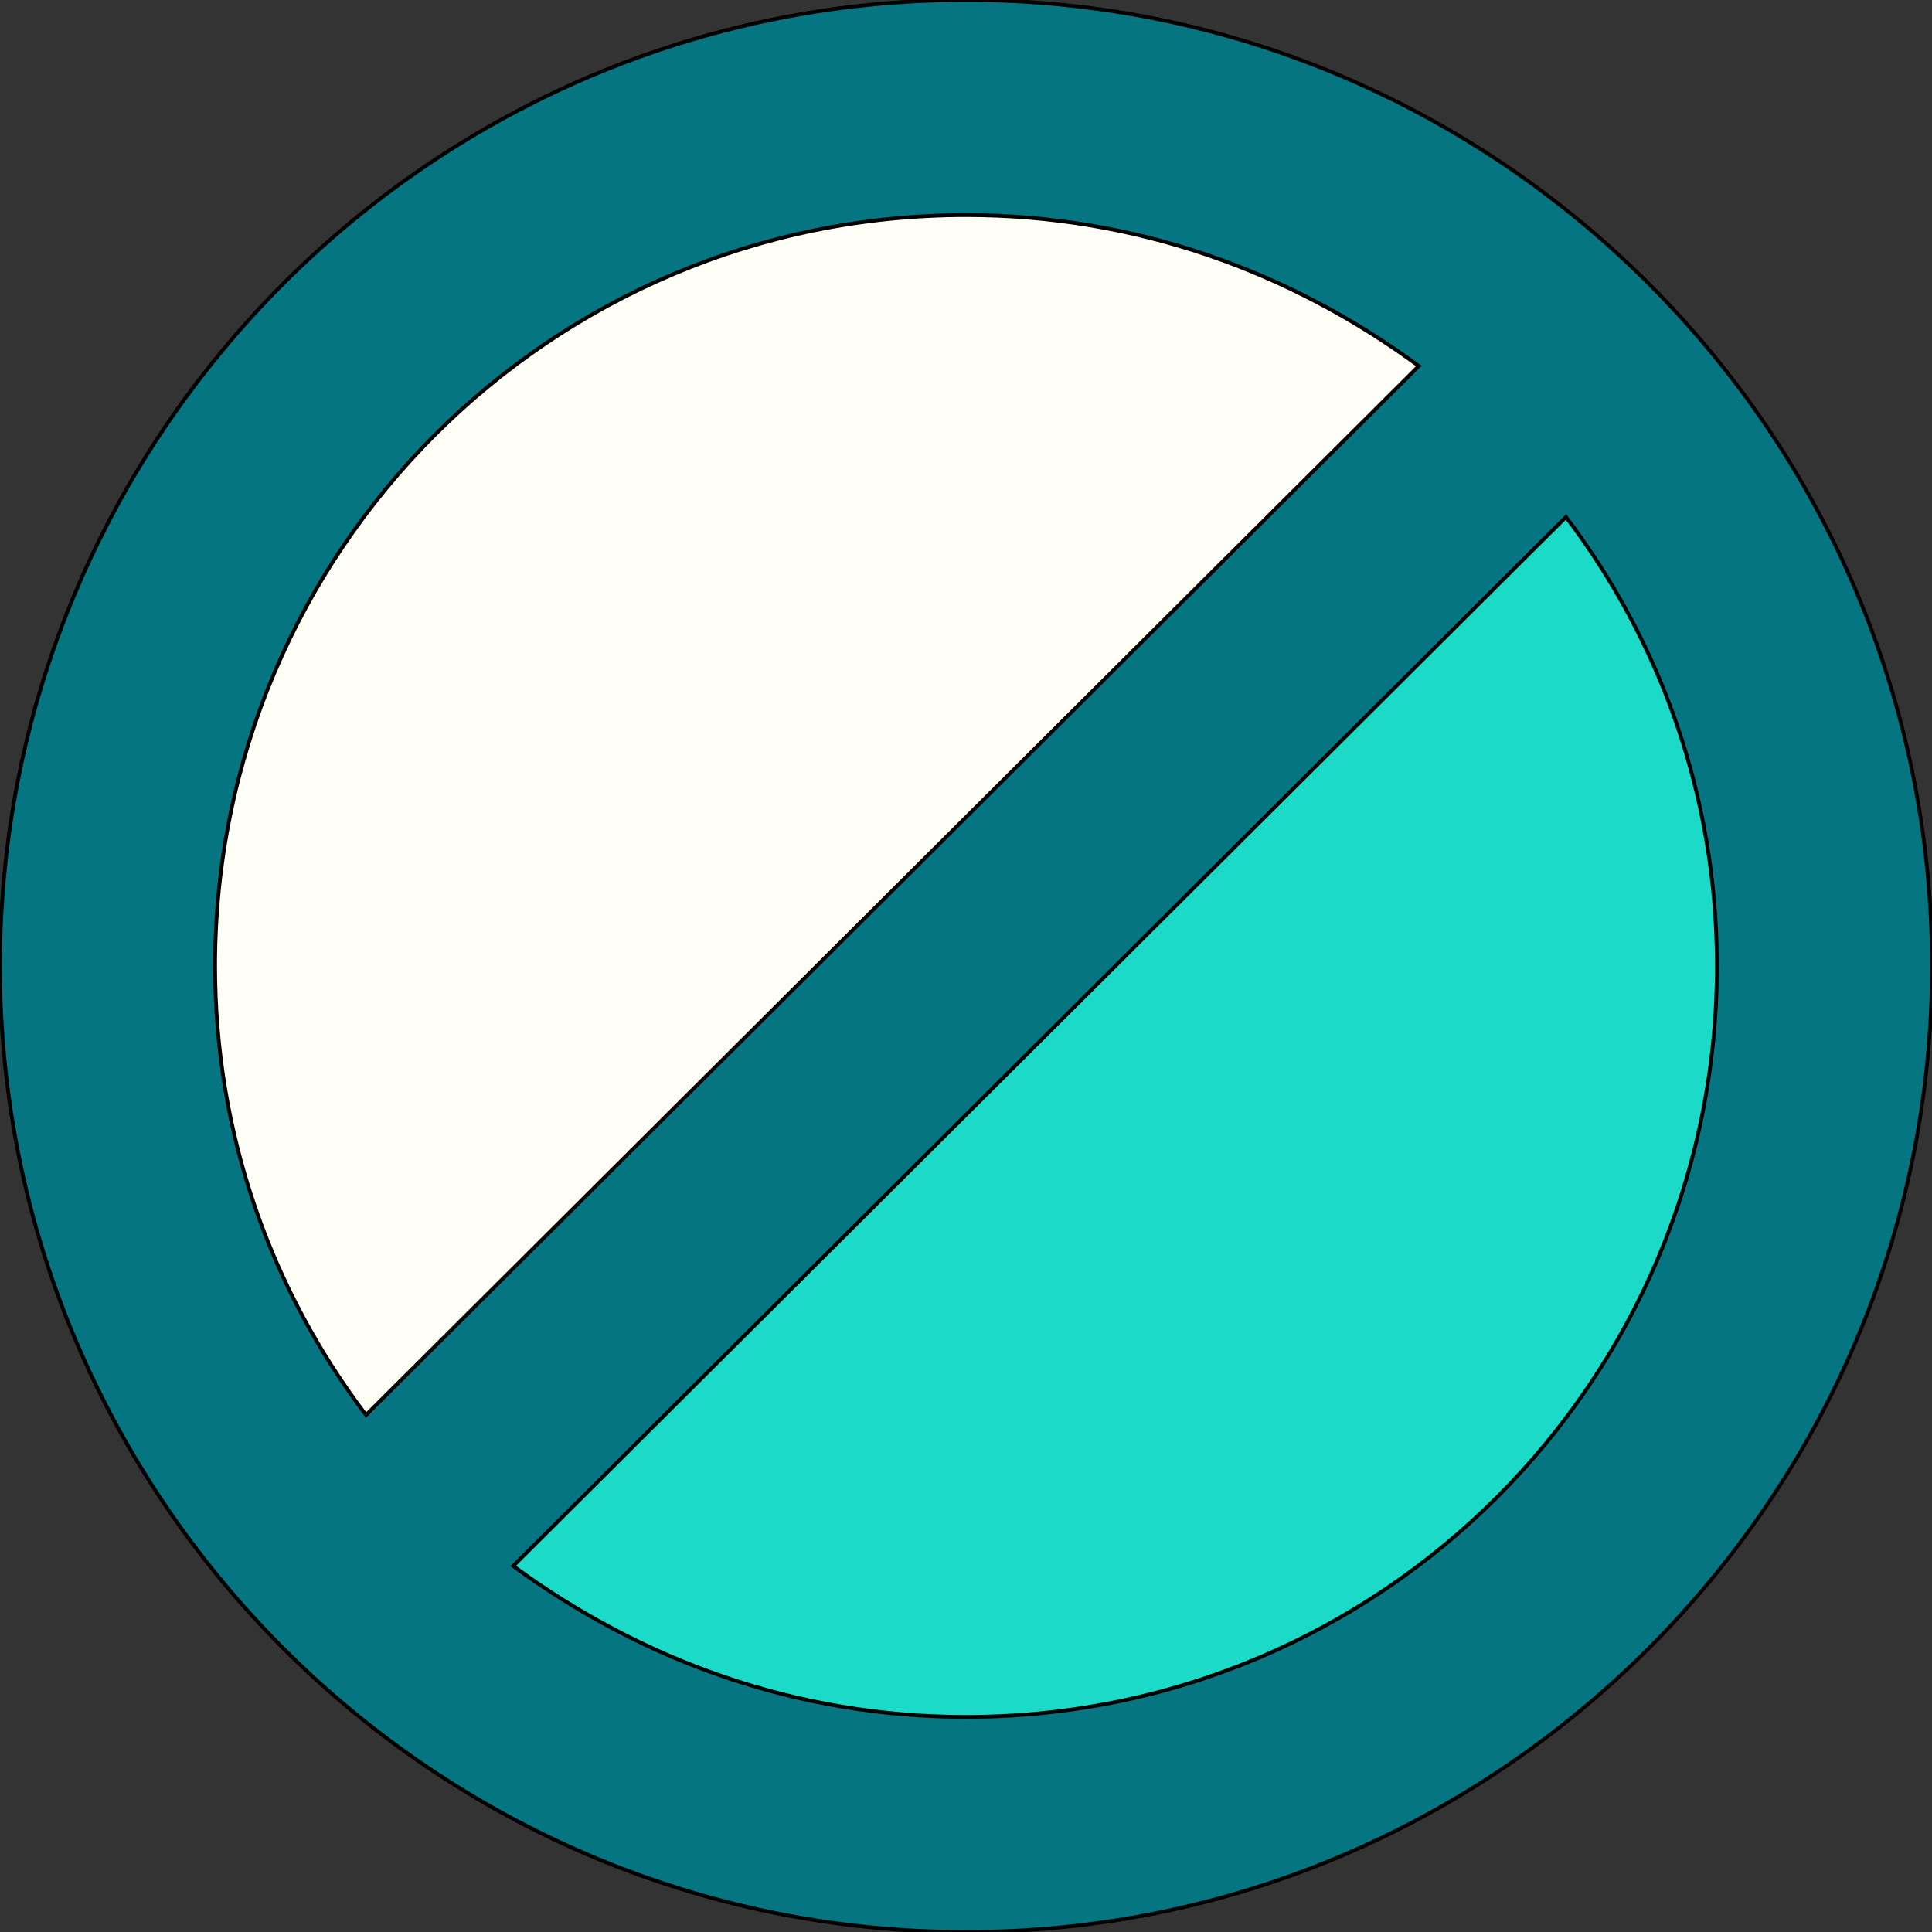
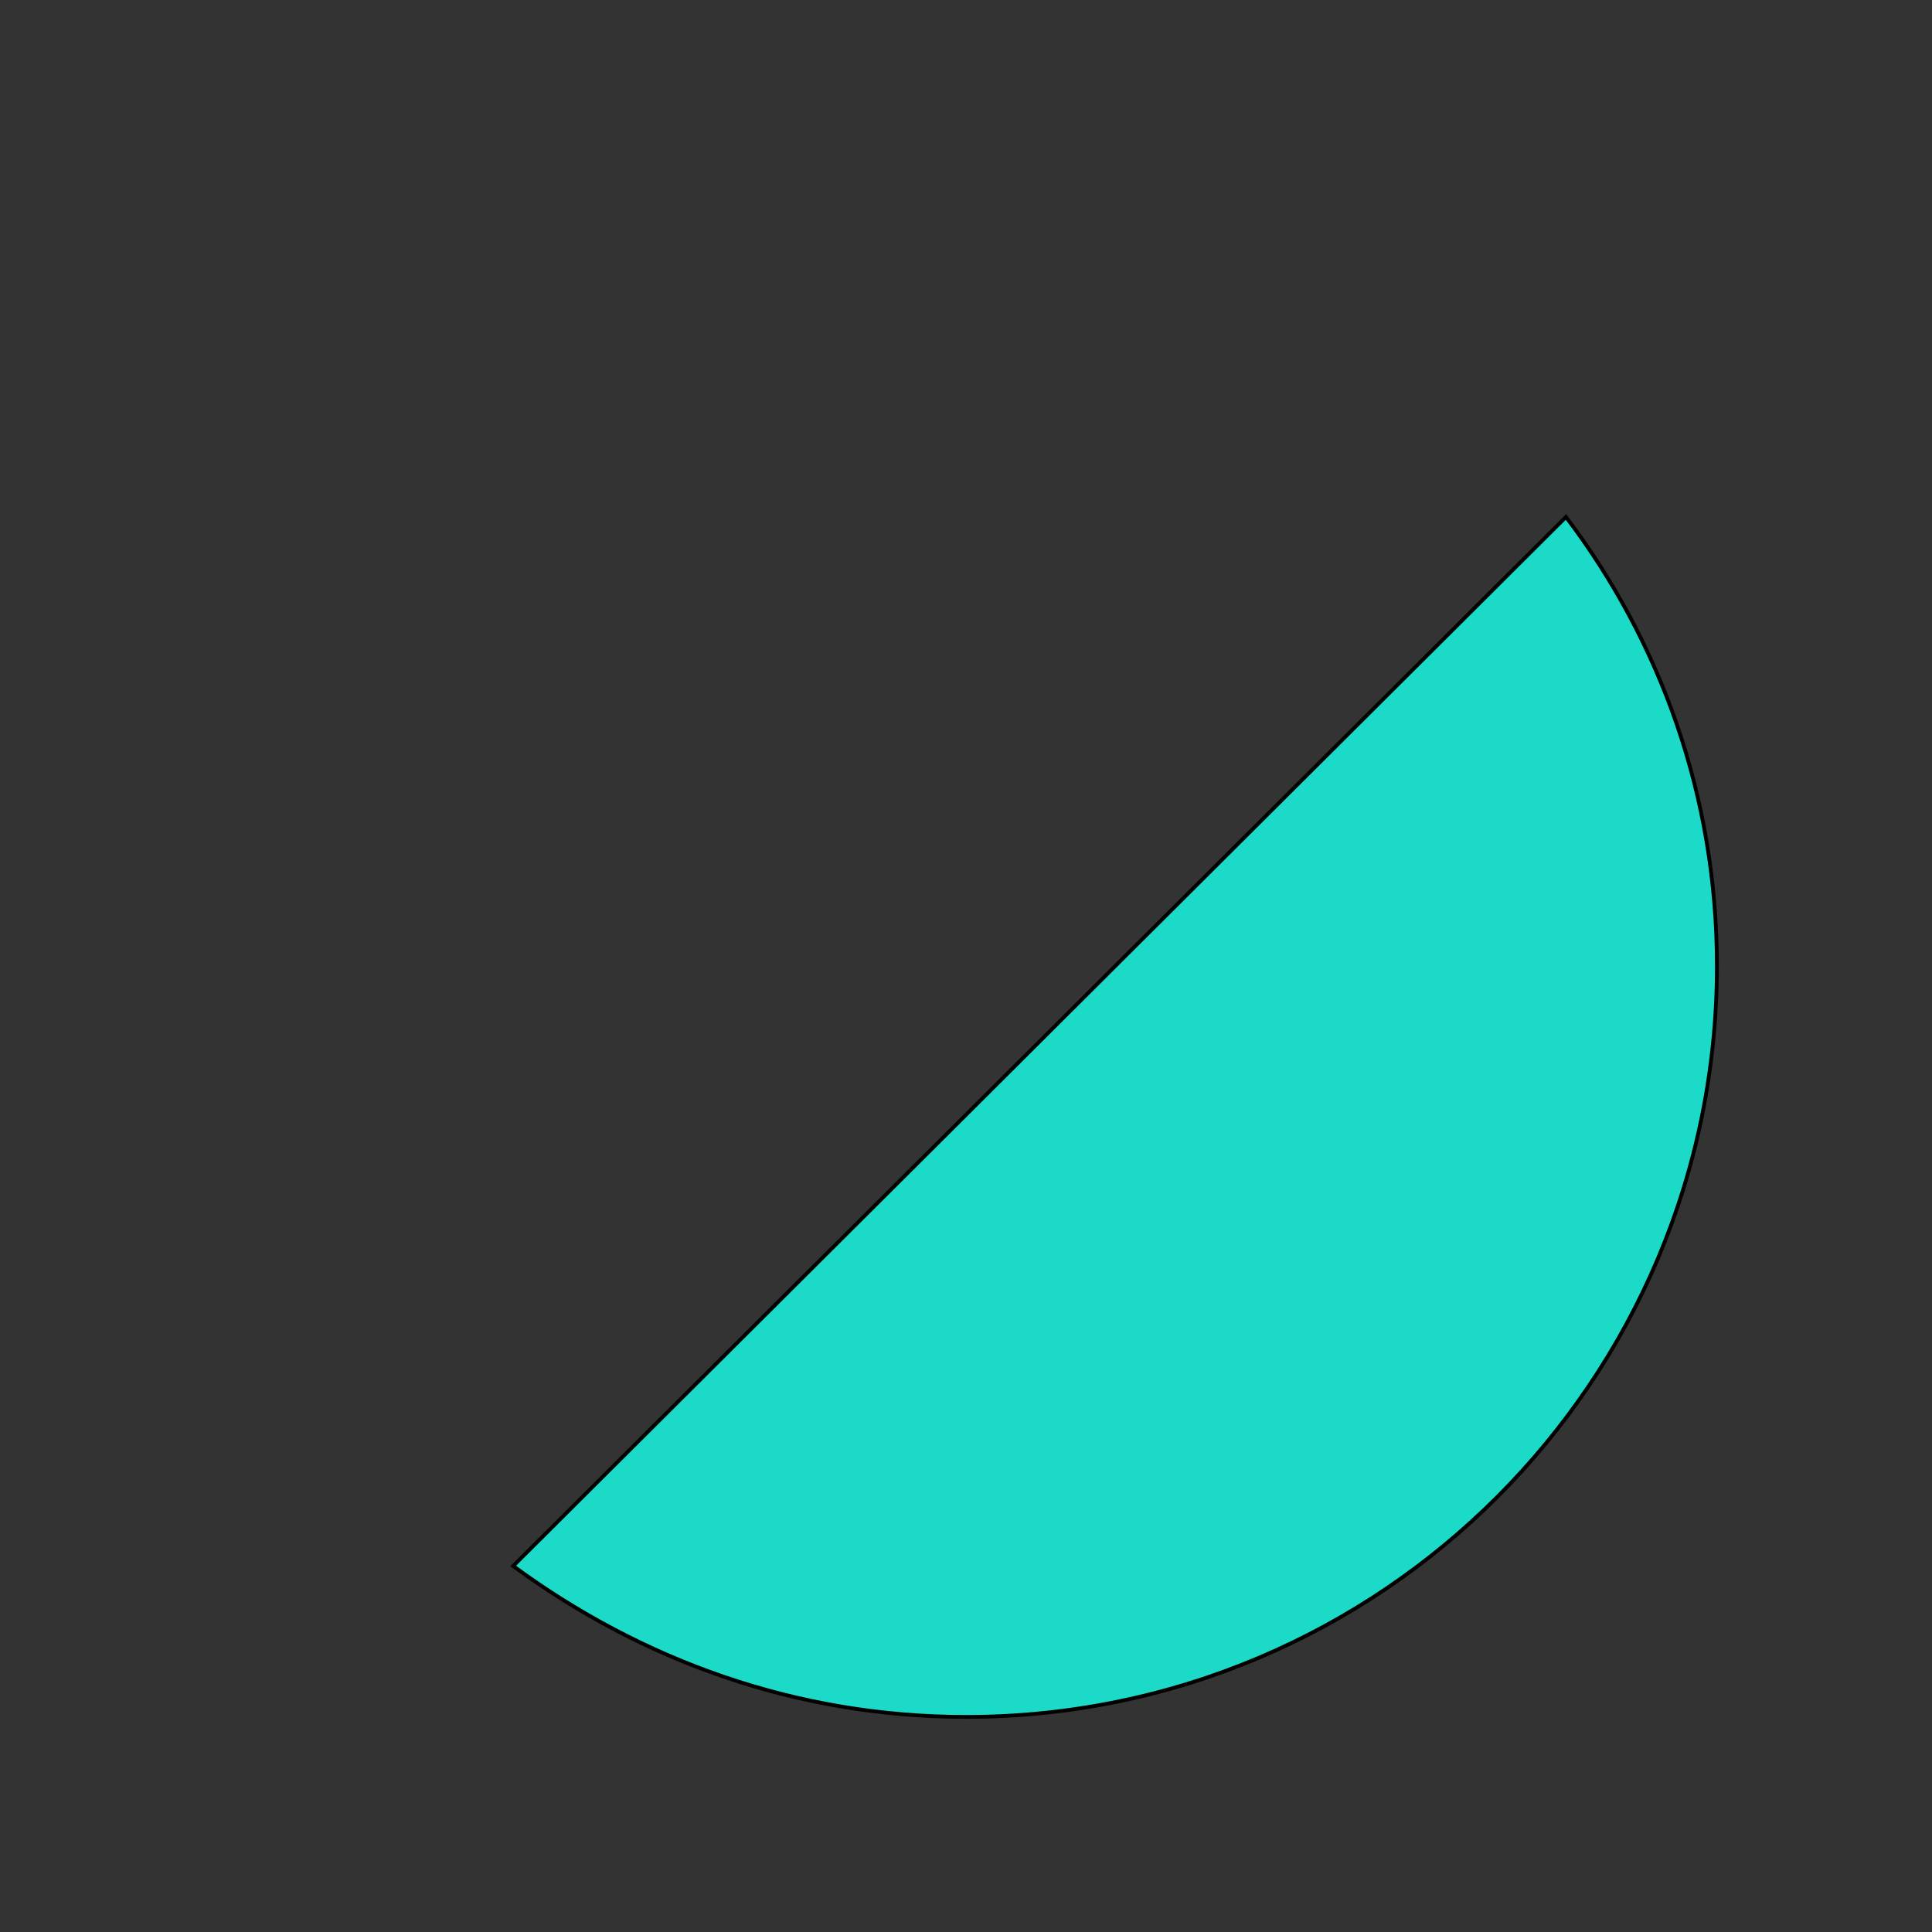
<svg xmlns="http://www.w3.org/2000/svg" id="th_bri_blocked-2" width="100%" height="100%" version="1.1" preserveAspectRatio="xMidYMin slice" data-uid="bri_blocked-2" data-keyword="bri_blocked-2" viewBox="0 0 512 512" data-colors="[&quot;#0ea093&quot;,&quot;#fffff8&quot;,&quot;#1bdac8&quot;,&quot;#b9b9b9&quot;]">
  <rect x="0" y="0" width="512" height="512" fill="#333333" stroke="none" />
-   <path id="th_bri_blocked-2_0" d="M256 0C115 0 0 115 0 256C0 397 115 512 256 512C397 512 512 397 512 256C512 115 397 0 256 0Z " fill-rule="evenodd" fill="#057681" stroke-width="1" stroke="#000000" />
-   <path id="th_bri_blocked-2_1" d="M57 256C57 256 57 256 57 256C57 146 146 57 256 57C301 57 342 72 376 97L97 375C72 342 57 301 57 256C57 256 57 256 57 256Z " fill-rule="evenodd" fill="#fffff8" stroke-width="1" stroke="#000000" />
  <path id="th_bri_blocked-2_2" d="M256 455C256 455 256 455 256 455C211 455 170 440 136 415L415 137C440 170 455 211 455 256C455 366 366 455 256 455C256 455 256 455 256 455Z " fill-rule="evenodd" fill="#1bdac8" stroke-width="1" stroke="#000000" />
  <defs id="SvgjsDefs4165" fill="#057681" />
</svg>